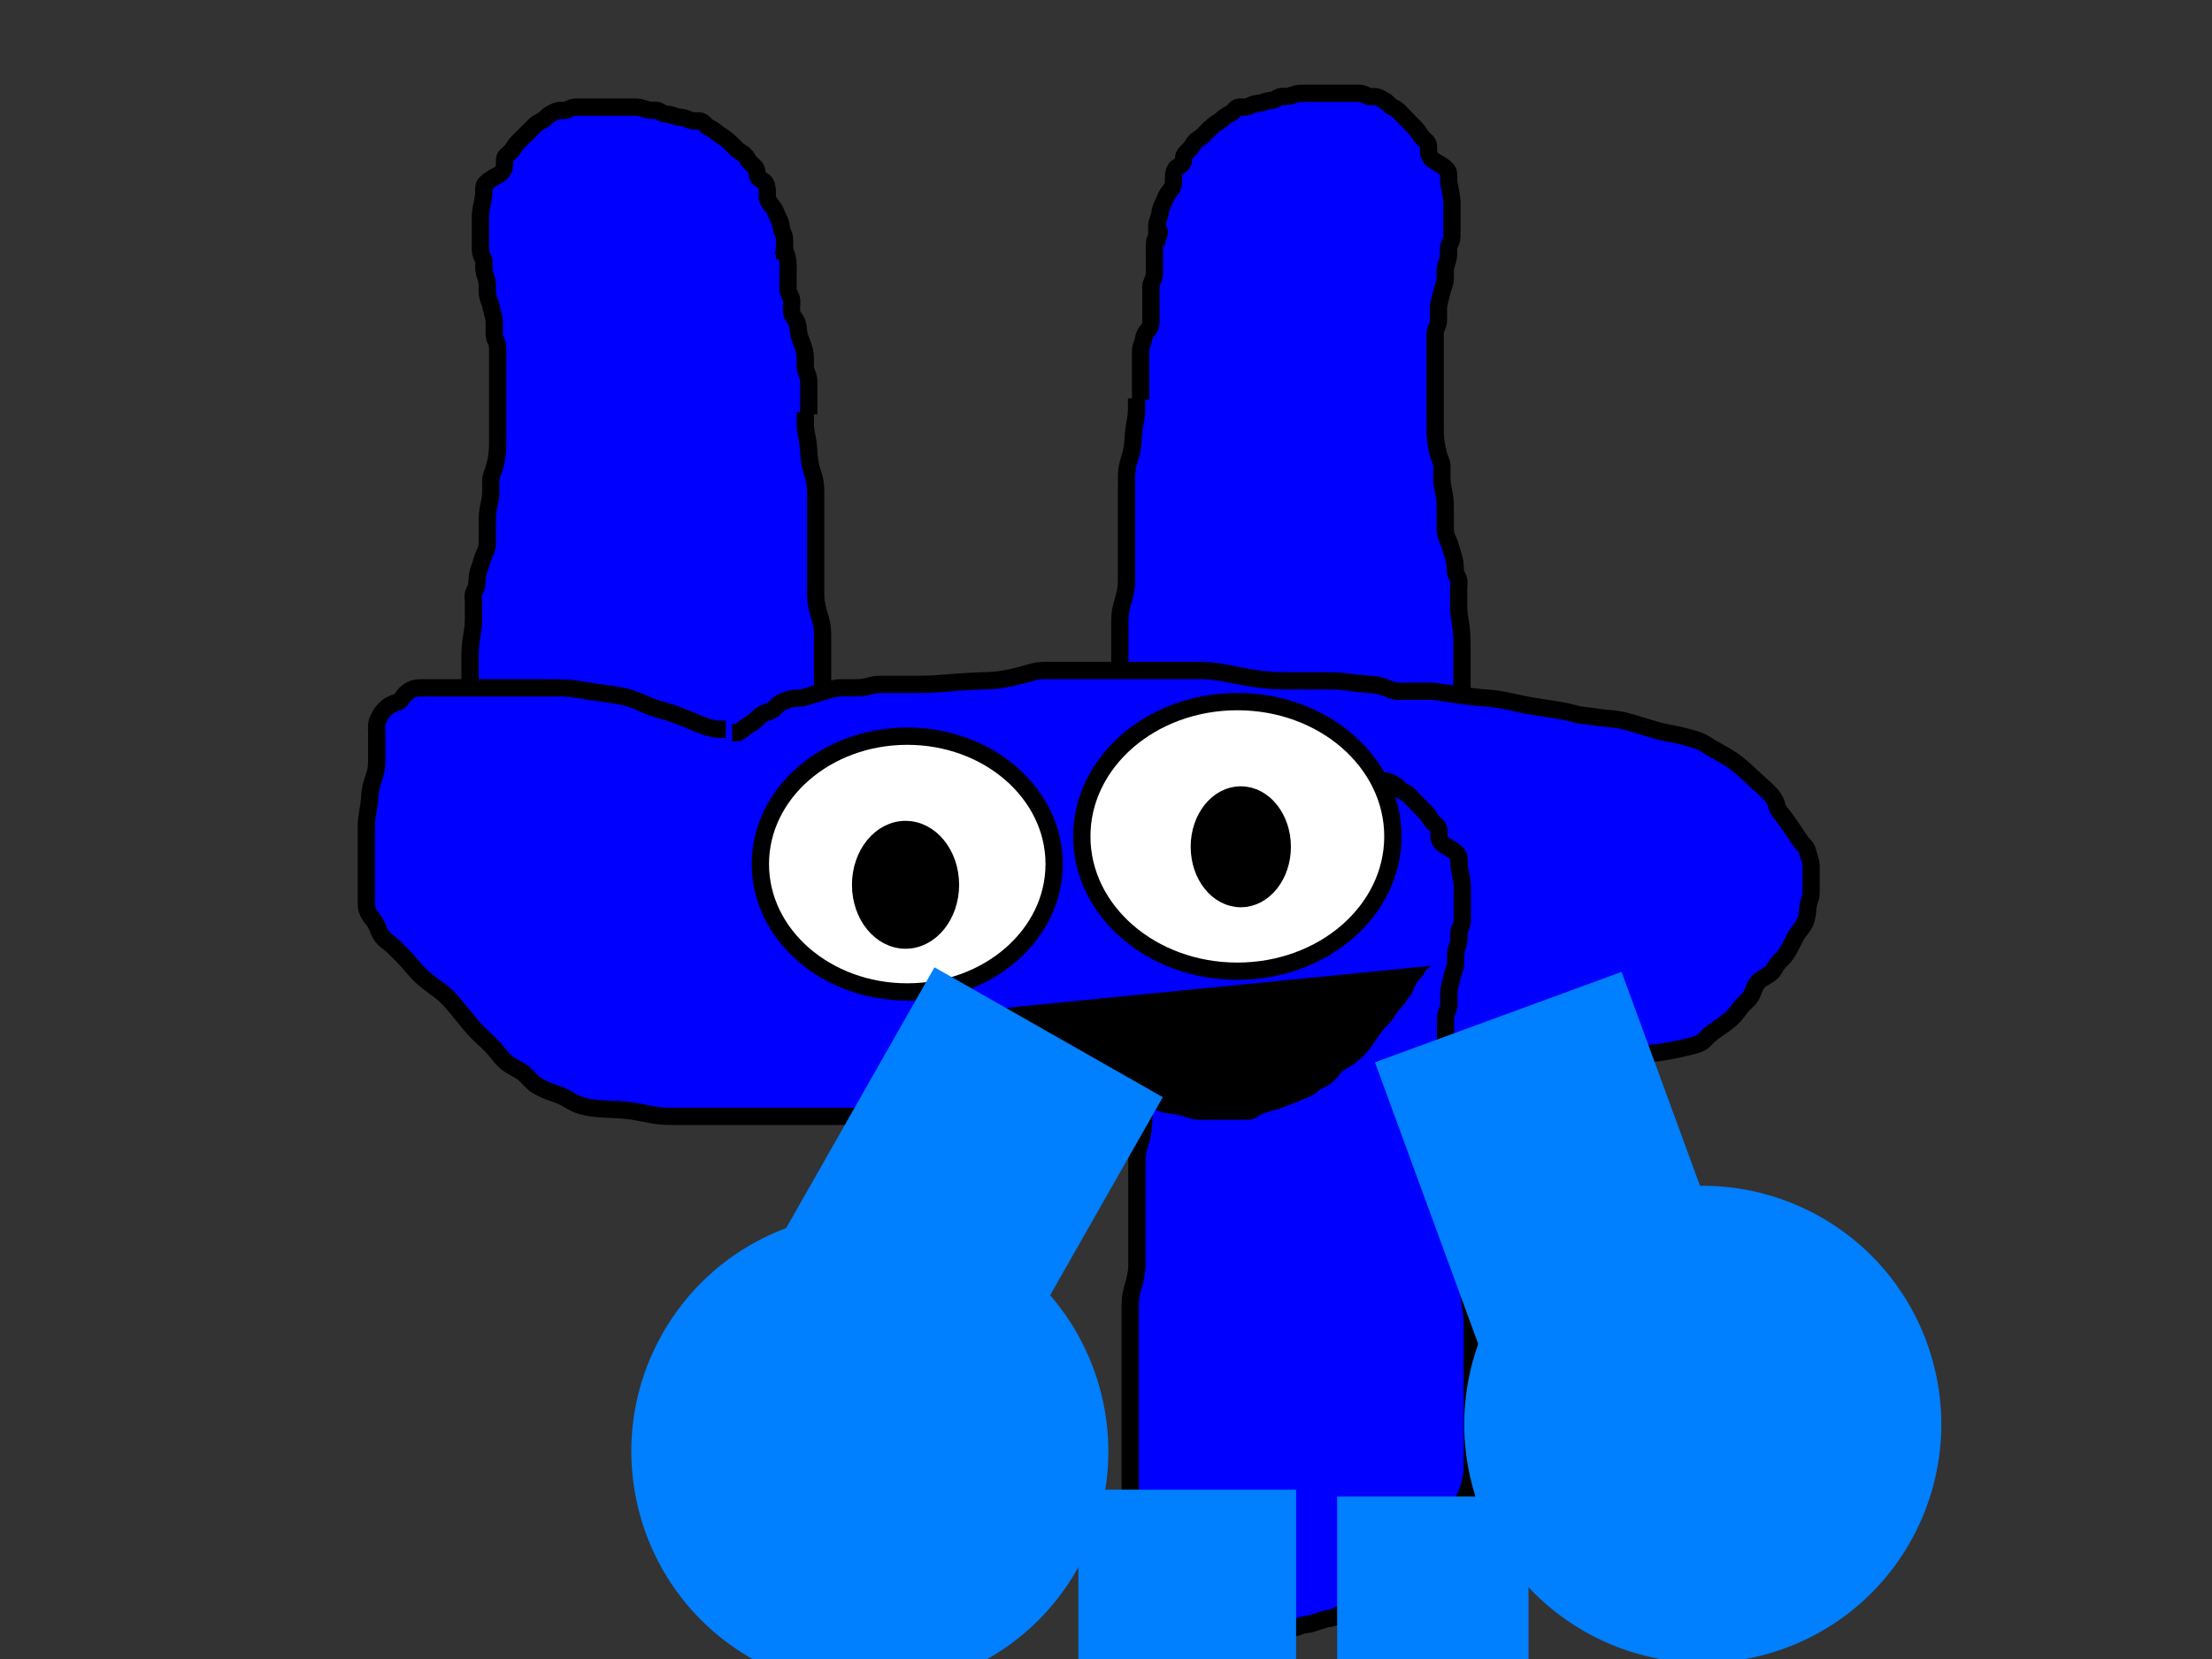
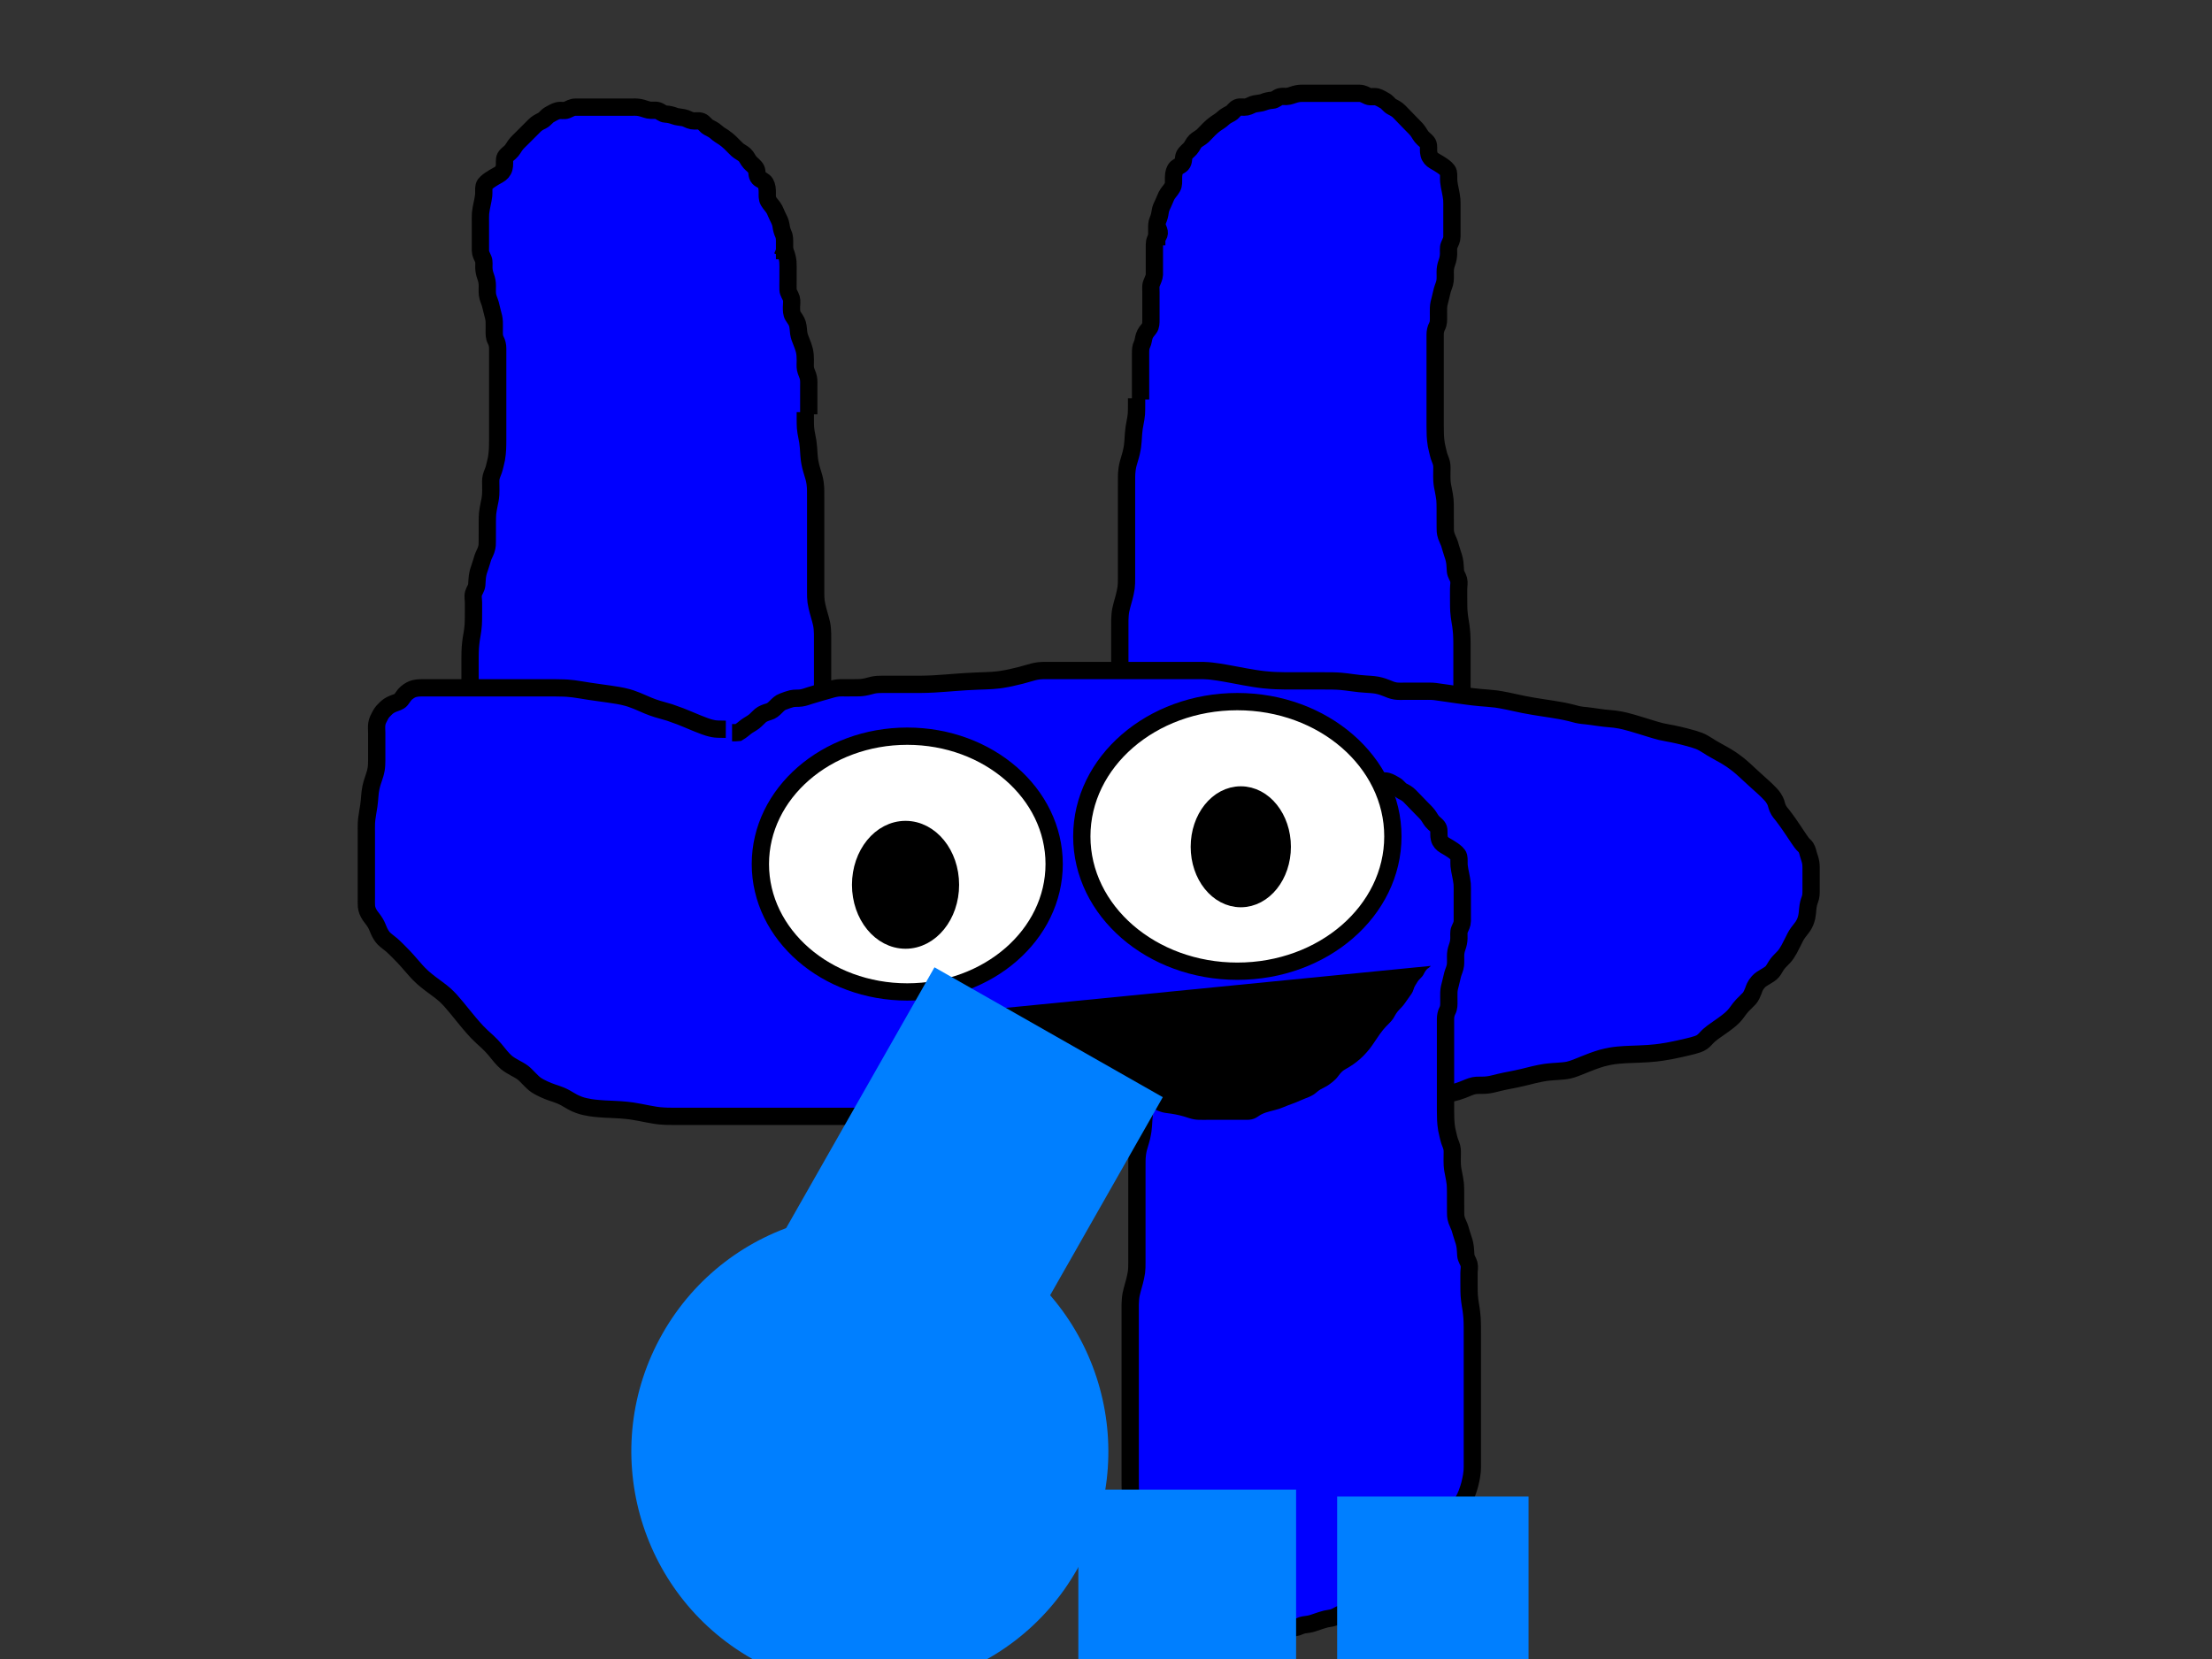
<svg xmlns="http://www.w3.org/2000/svg" width="640" height="480" preserveAspectRatio="xMidYMid meet">
  <rect width="100%" height="100%" fill="#333333" stroke="none" />
  <title>BFB Four</title>
  <g>
    <title>Layer 1</title>
    <path d="m227,75c0,-2.948 0,-3.739 0,-4.667c0,-0.792 0.053,-1.76 -0.353,-2.642c-0.315,-0.686 -0.543,-1.462 -0.673,-2.44c-0.122,-0.92 -0.537,-1.728 -0.975,-2.584c-0.338,-0.661 -0.609,-1.465 -0.885,-1.984c-0.546,-1.025 -1.228,-1.551 -1.781,-2.516c-0.423,-0.738 -0.331,-1.651 -0.333,-2.514c-0.002,-0.9 -0.076,-1.865 -0.521,-2.632c-0.487,-0.839 -1.407,-0.951 -1.958,-1.542c-0.685,-0.734 -0.362,-1.843 -0.742,-2.579c-0.39,-0.756 -1.281,-1.365 -1.758,-1.9c-0.719,-0.806 -0.911,-1.581 -1.59,-2.2c-0.543,-0.495 -1.563,-0.98 -2.126,-1.5c-0.63,-0.583 -1.18,-1.196 -1.962,-1.953c-0.547,-0.529 -1.331,-1.198 -1.938,-1.59c-0.734,-0.474 -1.534,-0.941 -2.203,-1.557c-0.718,-0.662 -1.468,-0.964 -2.301,-1.422c-0.675,-0.371 -1.204,-1.347 -2,-1.657c-0.846,-0.33 -1.715,0.002 -2.657,-0.179c-0.926,-0.177 -1.56,-0.708 -2.486,-0.886c-0.943,-0.181 -1.927,-0.216 -2.583,-0.483c-0.694,-0.282 -1.675,-0.531 -2.657,-0.576c-0.809,-0.037 -1.444,-0.774 -2.222,-0.994c-0.862,-0.244 -1.726,0.033 -2.629,-0.171c-0.93,-0.21 -1.648,-0.539 -2.524,-0.712c-0.93,-0.183 -1.779,-0.121 -2.796,-0.121c-0.695,0 -1.722,0 -2.669,0c-0.679,0 -1.657,0 -2.679,0c-0.672,0 -1.771,0 -2.542,0c-0.567,0 -1.758,0 -2.637,0c-0.807,0 -1.851,0 -2.821,0c-0.757,0 -1.653,-0.009 -2.516,0c-0.963,0.01 -1.703,0.501 -2.484,0.833c-0.752,0.32 -1.727,-0.017 -2.6,0.203c-0.863,0.217 -1.667,0.728 -2.5,1.186c-0.675,0.371 -1.235,1.278 -2,1.657c-0.847,0.419 -1.539,0.765 -2.221,1.443c-0.506,0.502 -1.026,1.026 -1.795,1.795c-0.637,0.637 -1.368,1.368 -1.884,1.884c-0.516,0.516 -1.287,1.211 -1.799,1.884c-0.557,0.733 -0.89,1.534 -1.684,2.231c-0.609,0.534 -1.427,1.077 -1.515,1.941c-0.1,0.991 0.072,1.641 -0.174,2.586c-0.231,0.889 -0.866,1.528 -1.589,1.926c-0.88,0.485 -1.704,0.954 -2.407,1.432c-0.635,0.431 -1.597,1.137 -1.761,1.836c-0.176,0.748 -0.043,1.776 -0.129,2.678c-0.079,0.823 -0.296,1.791 -0.443,2.486c-0.147,0.695 -0.405,1.954 -0.464,2.717c-0.062,0.793 -0.036,1.783 -0.036,2.767c0,0.863 0,1.759 0,2.716c0,0.9 0,1.8 0,2.557c0,0.895 -0.006,1.759 0,2.722c0.005,0.921 0.442,1.633 0.833,2.521c0.29,0.658 0.142,1.636 0.168,2.485c0.029,0.92 0.213,1.717 0.499,2.494c0.369,1.003 0.498,1.773 0.5,2.678c0.002,0.747 -0.055,1.747 0.036,2.543c0.115,1.01 0.54,1.754 0.843,2.779c0.198,0.67 0.405,1.789 0.621,2.521c0.216,0.732 0.471,1.684 0.5,2.6c0.028,0.9 0,1.7 0,2.6c0,0.9 -0.046,1.833 0.425,2.7c0.399,0.732 0.575,1.6 0.575,2.4c0,0.9 0,1.8 0,2.721c0,0.963 0,1.654 0,2.731c0,0.717 0,1.767 0,2.311c0,0.925 0,1.959 0,2.681c0,1.059 0,1.702 0,2.889c0,1.034 0,1.867 0,2.7c0,0.828 0,1.71 0,2.46c0,0.93 0,2.04 0,2.879c0,0.911 0,1.391 0,2.394c0,0.522 0.002,2.155 -0.001,2.715c-0.006,1.123 -0.008,1.677 -0.056,2.752c-0.023,0.513 -0.142,1.906 -0.296,2.686c-0.194,0.982 -0.468,1.95 -0.622,2.619c-0.228,0.987 -0.637,1.625 -0.904,2.64c-0.211,0.802 -0.122,1.721 -0.122,2.622c0,0.921 0.032,1.723 -0.021,2.462c-0.091,1.276 -0.263,1.907 -0.405,2.599c-0.149,0.724 -0.423,2.17 -0.489,2.855c-0.064,0.657 -0.083,1.637 -0.085,2.651c-0.002,0.719 0,1.469 0,2.244c0,0.791 0.015,1.989 -0.011,3.157c-0.016,0.724 0.06,1.415 -0.346,2.574c-0.263,0.751 -0.752,1.619 -0.943,2.221c-0.315,0.993 -0.484,1.676 -0.899,2.871c-0.184,0.529 -0.504,1.32 -0.68,2.63c-0.105,0.781 -0.101,1.596 -0.174,2.364c-0.089,0.942 -0.723,1.671 -0.943,2.477c-0.245,0.899 -0.005,1.779 -0.005,2.643c0,0.895 0,1.858 0,2.581c-0,1.057 0.004,1.796 -0.021,2.634c-0.027,0.899 -0.031,1.361 -0.201,2.716c-0.11,0.876 -0.286,1.741 -0.426,2.631c-0.072,0.459 -0.237,1.932 -0.267,2.457c-0.062,1.073 -0.069,1.612 -0.081,2.671c-0.006,0.509 -0.005,1.898 -0.005,3.054c0,0.676 0,1.304 0,2.505c0,0.861 0,1.632 0,2.752c0,0.984 0,1.674 0,2.544c0,0.68 0,1.85 0,2.726c0,0.944 0,1.438 0,2.469c0,1.079 0,2.199 0,2.774c0,0.585 0,1.785 0,2.4c0,0.625 0,1.905 0,3.22c0,0.662 0,1.323 0,1.977c0,1.275 0,1.887 0,3.042c0,1.043 0,1.981 0,2.832c0,0.779 0,1.846 0,2.502c0,0.883 0,2.023 0,2.857c0,0.909 -0.001,1.809 0,2.709c0.001,0.805 0.04,1.532 0.222,2.586c0.128,0.741 0.309,1.58 0.54,2.475c0.119,0.461 0.541,1.825 0.891,2.669c0.33,0.795 0.661,1.514 1.181,2.371c0.499,0.823 0.986,1.368 1.467,2.153c0.419,0.684 1.1,1.537 1.415,2.231c0.403,0.889 0.275,1.68 0.806,2.616c0.496,0.874 0.935,1.528 1.479,2.333c0.381,0.563 1.155,1.345 1.662,1.819c0.572,0.536 1.496,1.198 2.286,1.595c0.525,0.264 1.385,0.525 2.238,1.405c0.454,0.469 1.036,1.447 1.514,2.1c0.523,0.714 0.83,1.435 1.216,2.361c0.34,0.815 1.21,1.078 1.784,1.591c0.735,0.658 1.322,1.496 2,1.938c0.734,0.478 1.546,0.836 2.467,1.191c0.631,0.243 1.703,0.465 2.197,1.017c0.69,0.771 1.273,1.102 2.289,1.154c0.696,0.035 1.704,0.457 2.514,0.996c0.666,0.443 1.314,0.789 2,1.333c0.805,0.639 1.297,1.164 1.824,1.604c1.01,0.844 1.727,1.064 2.531,1.583c0.83,0.536 1.455,1.023 2.312,1.312c0.843,0.284 1.607,0.791 2.371,1.083c0.811,0.309 1.851,0.363 2.483,0.52c0.675,0.168 1.982,0.559 2.544,0.763c0.987,0.357 1.934,0.653 2.717,0.749c0.788,0.096 1.734,0.186 2.51,0.553c0.86,0.406 1.743,0.5 2.708,0.5c0.833,0 1.667,0 2.529,0c0.905,0 1.805,0 2.704,0c0.9,0 1.801,0 2.767,0c0.68,0 1.52,-0.021 2.523,0.003c0.895,0.021 1.593,0.079 2.811,0.331c0.467,0.097 1.458,0.371 1.976,0.517c1.049,0.297 1.556,0.485 3.024,0.816c0.84,0.189 1.609,0.246 2.644,0.439c1.03,0.192 1.742,0.451 2.46,0.745c0.703,0.288 1.876,0.886 2.524,1.035c0.953,0.219 1.872,0.114 2.672,0.114c0.9,0 1.8,0 2.7,0c0.911,0 1.821,0 2.675,0c0.94,0 1.825,0 2.625,0c0.9,0 1.8,0.011 2.7,0c0.89,-0.011 1.42,-0.719 1.553,-1.409c0.192,-0.998 0.642,-1.72 0.862,-2.706c0.194,-0.868 0.083,-1.685 0.085,-2.521c0.002,-1.021 -0.004,-1.785 0.284,-2.764c0.24,-0.817 0.597,-1.594 0.68,-2.4c0.082,-0.797 -0.042,-1.82 0.15,-2.657c0.228,-0.993 0.748,-1.762 1.035,-2.318c0.54,-1.047 0.785,-1.768 0.842,-2.678c0.061,-0.967 0.009,-1.762 0.009,-2.538c0,-1.043 -0.005,-1.872 0,-2.774c0.005,-0.944 0.017,-1.669 0.085,-2.439c0.107,-1.199 0.262,-1.998 0.436,-2.796c0.174,-0.802 0.48,-2 0.678,-2.796c0.192,-0.772 0.377,-1.493 0.516,-2.148c0.254,-1.198 0.328,-1.973 0.507,-3.042c0.124,-0.744 0.282,-1.597 0.353,-2.057c0.149,-0.962 0.309,-2.457 0.34,-2.955c0.06,-0.981 0.077,-1.931 0.081,-2.388c0.011,-1.281 0.005,-2.396 0.005,-3.052c0,-0.874 0,-1.877 0,-2.752c0,-1.011 0,-1.852 0,-2.581c0,-0.872 0,-1.88 0,-2.579c0,-0.683 0,-1.884 0,-2.671c0,-0.833 0,-1.843 0,-2.637c0,-0.842 0,-1.684 0,-2.842c0,-0.933 0,-1.704 0,-2.667c0,-0.804 0,-1.752 0,-2.491c0,-1.307 0,-1.796 0,-2.829c0,-0.534 0,-1.613 0,-2.147c0,-1.524 0,-2.457 0,-2.905c0,-0.876 0,-1.744 0,-3.083c0,-0.936 0,-1.414 0,-2.389c0,-0.494 0,-1.989 0,-2.984c0,-0.487 0,-1.422 0,-2.277c0,-1.062 0,-2.027 0,-2.865c0,-0.85 0,-1.588 0,-2.426c0,-0.898 0.003,-2.271 -0.001,-3.151c-0.002,-0.425 0.022,-1.248 -0.084,-2.4c-0.098,-1.07 -0.258,-1.738 -0.525,-2.712c-0.181,-0.661 -0.495,-1.694 -0.685,-2.423c-0.19,-0.729 -0.452,-1.777 -0.583,-2.71c-0.115,-0.82 -0.119,-1.719 -0.122,-2.875c-0.001,-0.474 0,-1.534 0,-2.104c0,-1.172 0,-1.756 0,-2.328c0,-1.55 0,-2.433 0,-3.276c0,-0.883 0,-1.365 0,-3.087c0,-0.677 0,-1.392 0,-2.134c0,-0.758 0,-1.521 0,-2.279c0,-0.74 0,-2.126 0,-3.335c0,-0.547 0,-1.561 0,-2.516c0,-0.472 0,-1.951 0,-2.476c0,-1.083 0,-1.632 0,-2.727c0,-0.537 0.008,-2.063 -0.009,-2.995c-0.008,-0.449 -0.025,-1.33 -0.162,-2.193c-0.213,-1.35 -0.395,-1.805 -0.68,-2.764c-0.297,-1.001 -0.46,-1.511 -0.581,-2.04c-0.374,-1.624 -0.412,-2.193 -0.507,-3.317c-0.047,-0.554 -0.101,-1.63 -0.144,-2.141c-0.116,-1.392 -0.267,-2.188 -0.417,-2.913c-0.212,-1.024 -0.393,-2.062 -0.443,-2.794c-0.051,-0.746 -0.053,-1.495 -0.057,-2.926l0,-0.66l0,-0.915" id="svg_3" stroke-width="5" stroke="#000000" fill="#0000ff" />
    <path id="svg_4" d="m334.683,71c0,-2.948 0,-3.739 0,-4.667c0,-0.792 -0.052,-1.76 0.342,-2.642c0.306,-0.686 0.527,-1.462 0.653,-2.44c0.118,-0.92 0.521,-1.728 0.946,-2.584c0.328,-0.661 0.591,-1.465 0.859,-1.984c0.53,-1.025 1.192,-1.551 1.729,-2.516c0.411,-0.738 0.321,-1.651 0.323,-2.514c0.002,-0.9 0.074,-1.865 0.505,-2.632c0.472,-0.839 1.365,-0.951 1.901,-1.542c0.665,-0.734 0.352,-1.843 0.721,-2.579c0.379,-0.756 1.243,-1.365 1.706,-1.9c0.698,-0.806 0.884,-1.581 1.543,-2.2c0.527,-0.495 1.517,-0.98 2.063,-1.5c0.611,-0.583 1.145,-1.196 1.904,-1.953c0.53,-0.529 1.292,-1.198 1.881,-1.59c0.712,-0.474 1.489,-0.941 2.138,-1.557c0.697,-0.662 1.425,-0.964 2.233,-1.422c0.655,-0.371 1.169,-1.347 1.941,-1.657c0.821,-0.33 1.665,0.002 2.579,-0.179c0.899,-0.177 1.514,-0.708 2.412,-0.886c0.915,-0.181 1.87,-0.216 2.506,-0.483c0.674,-0.282 1.626,-0.531 2.579,-0.576c0.785,-0.037 1.402,-0.774 2.156,-0.994c0.836,-0.244 1.675,0.033 2.551,-0.171c0.902,-0.21 1.599,-0.539 2.449,-0.712c0.903,-0.183 1.727,-0.121 2.713,-0.121c0.674,0 1.671,0 2.59,0c0.659,0 1.608,0 2.6,0c0.652,0 1.718,0 2.467,0c0.551,0 1.706,0 2.559,0c0.783,0 1.796,0 2.738,0c0.735,0 1.604,-0.009 2.442,0c0.935,0.01 1.653,0.501 2.411,0.833c0.729,0.32 1.676,-0.017 2.523,0.203c0.837,0.217 1.618,0.728 2.426,1.186c0.655,0.371 1.198,1.278 1.941,1.657c0.822,0.419 1.493,0.765 2.156,1.443c0.491,0.502 0.996,1.026 1.742,1.795c0.618,0.637 1.328,1.368 1.828,1.884c0.501,0.516 1.249,1.211 1.746,1.884c0.54,0.733 0.864,1.534 1.634,2.231c0.591,0.534 1.385,1.077 1.47,1.941c0.097,0.991 -0.069,1.641 0.169,2.586c0.225,0.889 0.841,1.528 1.542,1.926c0.854,0.485 1.653,0.954 2.336,1.432c0.616,0.431 1.55,1.137 1.709,1.836c0.171,0.748 0.041,1.776 0.125,2.678c0.076,0.823 0.287,1.791 0.43,2.486c0.143,0.695 0.393,1.954 0.45,2.717c0.06,0.793 0.035,1.783 0.035,2.767c0,0.863 0,1.759 0,2.716c0,0.9 0,1.8 0,2.557c0,0.895 0.005,1.759 0,2.722c-0.005,0.921 -0.429,1.633 -0.809,2.521c-0.281,0.658 -0.137,1.636 -0.163,2.485c-0.028,0.92 -0.206,1.717 -0.484,2.494c-0.358,1.003 -0.483,1.773 -0.485,2.678c-0.002,0.747 0.053,1.747 -0.035,2.543c-0.112,1.01 -0.524,1.754 -0.818,2.779c-0.192,0.67 -0.393,1.789 -0.603,2.521c-0.21,0.732 -0.458,1.684 -0.485,2.6c-0.027,0.9 0,1.7 0,2.6c0,0.9 0.045,1.833 -0.413,2.7c-0.387,0.732 -0.558,1.6 -0.558,2.4c0,0.9 0,1.8 0,2.721c0,0.963 0,1.654 0,2.731c0,0.717 0,1.767 0,2.311c0,0.925 0,1.959 0,2.681c0,1.059 0,1.702 0,2.889c0,1.034 0,1.867 0,2.7c0,0.828 0,1.71 0,2.46c0,0.93 0,2.04 0,2.879c0,0.911 0,1.391 0,2.394c0,0.522 -0.002,2.155 0.001,2.715c0.006,1.123 0.008,1.677 0.054,2.752c0.022,0.513 0.137,1.906 0.287,2.686c0.188,0.982 0.454,1.95 0.604,2.619c0.221,0.987 0.618,1.625 0.877,2.64c0.205,0.802 0.118,1.721 0.118,2.622c0,0.921 -0.031,1.723 0.02,2.462c0.088,1.276 0.255,1.907 0.393,2.599c0.144,0.724 0.411,2.17 0.475,2.855c0.062,0.657 0.081,1.637 0.083,2.651c0.002,0.719 0,1.469 0,2.244c0,0.791 -0.015,1.989 0.01,3.157c0.015,0.724 -0.058,1.415 0.336,2.574c0.256,0.751 0.73,1.619 0.915,2.221c0.306,0.993 0.47,1.676 0.872,2.871c0.178,0.529 0.489,1.32 0.66,2.63c0.102,0.781 0.098,1.596 0.169,2.364c0.087,0.942 0.702,1.671 0.915,2.477c0.238,0.899 0.004,1.779 0.004,2.643c0,0.895 -0,1.858 0,2.581c0,1.057 -0.004,1.796 0.02,2.634c0.026,0.899 0.03,1.361 0.195,2.716c0.106,0.876 0.277,1.741 0.413,2.631c0.07,0.459 0.23,1.932 0.259,2.457c0.06,1.073 0.067,1.612 0.078,2.671c0.005,0.509 0.004,1.898 0.004,3.054c0,0.676 0,1.304 0,2.505c0,0.861 0,1.632 0,2.752c0,0.984 0,1.674 0,2.544c0,0.68 0,1.85 0,2.726c0,0.944 0,1.438 0,2.469c0,1.079 0,2.199 0,2.774c0,0.585 0,1.785 0,2.4c0,0.625 0,1.905 0,3.22c0,0.662 0,1.323 0,1.977c0,1.275 0,1.887 0,3.042c0,1.043 0,1.981 0,2.832c0,0.779 0,1.846 0,2.502c0,0.883 0,2.023 0,2.857c0,0.909 0.001,1.809 0,2.709c-0.001,0.805 -0.039,1.532 -0.215,2.586c-0.124,0.741 -0.299,1.58 -0.524,2.475c-0.116,0.461 -0.525,1.825 -0.865,2.669c-0.32,0.795 -0.642,1.514 -1.146,2.371c-0.484,0.823 -0.957,1.368 -1.423,2.153c-0.406,0.684 -1.067,1.537 -1.373,2.231c-0.392,0.889 -0.267,1.68 -0.782,2.616c-0.481,0.874 -0.907,1.528 -1.436,2.333c-0.369,0.563 -1.121,1.345 -1.613,1.819c-0.556,0.536 -1.452,1.198 -2.219,1.595c-0.51,0.264 -1.344,0.525 -2.172,1.405c-0.441,0.469 -1.005,1.447 -1.47,2.1c-0.508,0.714 -0.806,1.435 -1.18,2.361c-0.33,0.815 -1.174,1.078 -1.731,1.591c-0.714,0.658 -1.283,1.496 -1.941,1.938c-0.712,0.478 -1.5,0.836 -2.394,1.191c-0.612,0.243 -1.653,0.465 -2.133,1.017c-0.67,0.771 -1.235,1.102 -2.221,1.154c-0.675,0.035 -1.654,0.457 -2.44,0.996c-0.646,0.443 -1.275,0.789 -1.941,1.333c-0.781,0.639 -1.258,1.164 -1.77,1.604c-0.98,0.844 -1.676,1.064 -2.456,1.583c-0.805,0.536 -1.412,1.023 -2.244,1.312c-0.818,0.284 -1.559,0.791 -2.301,1.083c-0.788,0.309 -1.796,0.363 -2.409,0.52c-0.655,0.168 -1.923,0.559 -2.469,0.763c-0.958,0.357 -1.877,0.653 -2.637,0.749c-0.765,0.096 -1.682,0.186 -2.436,0.553c-0.835,0.406 -1.692,0.5 -2.629,0.5c-0.809,0 -1.617,0 -2.454,0c-0.878,0 -1.751,0 -2.625,0c-0.873,0 -1.748,0 -2.685,0c-0.66,0 -1.475,-0.021 -2.448,0.003c-0.868,0.021 -1.546,0.079 -2.728,0.331c-0.453,0.097 -1.415,0.371 -1.918,0.517c-1.018,0.297 -1.51,0.485 -2.935,0.816c-0.816,0.189 -1.561,0.246 -2.566,0.439c-1,0.192 -1.691,0.451 -2.388,0.745c-0.682,0.288 -1.821,0.886 -2.45,1.035c-0.925,0.219 -1.816,0.114 -2.593,0.114c-0.873,0 -1.747,0 -2.62,0c-0.884,0 -1.768,0 -2.596,0c-0.912,0 -1.771,0 -2.548,0c-0.874,0 -1.747,0.011 -2.62,0c-0.863,-0.011 -1.378,-0.719 -1.507,-1.409c-0.186,-0.998 -0.623,-1.72 -0.837,-2.706c-0.188,-0.868 -0.081,-1.685 -0.083,-2.521c-0.002,-1.021 0.004,-1.785 -0.276,-2.764c-0.233,-0.817 -0.579,-1.594 -0.66,-2.4c-0.08,-0.797 0.041,-1.82 -0.146,-2.657c-0.221,-0.993 -0.726,-1.762 -1.005,-2.318c-0.524,-1.047 -0.762,-1.768 -0.817,-2.678c-0.059,-0.967 -0.009,-1.762 -0.009,-2.538c0,-1.043 0.005,-1.872 -0,-2.774c-0.005,-0.944 -0.016,-1.669 -0.083,-2.439c-0.103,-1.199 -0.255,-1.998 -0.423,-2.796c-0.169,-0.802 -0.466,-2 -0.658,-2.796c-0.186,-0.772 -0.366,-1.493 -0.501,-2.148c-0.247,-1.198 -0.318,-1.973 -0.492,-3.042c-0.121,-0.744 -0.274,-1.597 -0.343,-2.057c-0.144,-0.962 -0.3,-2.457 -0.33,-2.955c-0.059,-0.981 -0.075,-1.931 -0.078,-2.388c-0.011,-1.281 -0.004,-2.396 -0.004,-3.052c0,-0.874 0,-1.877 0,-2.752c0,-1.011 0,-1.852 0,-2.581c0,-0.872 0,-1.88 0,-2.579c0,-0.683 0,-1.884 0,-2.671c0,-0.833 0,-1.843 0,-2.637c0,-0.842 0,-1.684 0,-2.842c0,-0.933 0,-1.704 0,-2.667c0,-0.804 0,-1.752 0,-2.491c0,-1.307 0,-1.796 0,-2.829c0,-0.534 0,-1.613 0,-2.147c0,-1.524 0,-2.457 0,-2.905c0,-0.876 0,-1.744 0,-3.083c0,-0.936 0,-1.414 0,-2.389c0,-0.494 0,-1.989 0,-2.984c0,-0.487 0,-1.422 0,-2.277c0,-1.062 0,-2.027 0,-2.865c0,-0.85 0,-1.588 0,-2.426c0,-0.898 -0.003,-2.271 0.001,-3.151c0.002,-0.425 -0.021,-1.248 0.082,-2.4c0.095,-1.07 0.251,-1.738 0.51,-2.712c0.176,-0.661 0.481,-1.694 0.665,-2.423c0.184,-0.729 0.439,-1.777 0.566,-2.71c0.111,-0.82 0.116,-1.719 0.118,-2.875c0.001,-0.474 0,-1.534 0,-2.104c0,-1.172 0,-1.756 0,-2.328c0,-1.55 0,-2.433 0,-3.276c0,-0.883 0,-1.365 0,-3.087c0,-0.677 0,-1.392 0,-2.134c0,-0.758 0,-1.521 0,-2.279c0,-0.74 0,-2.126 0,-3.335c0,-0.547 0,-1.561 0,-2.516c0,-0.472 0,-1.951 0,-2.476c0,-1.083 0,-1.632 0,-2.727c0,-0.537 -0.008,-2.063 0.009,-2.995c0.008,-0.449 0.024,-1.33 0.157,-2.193c0.207,-1.35 0.384,-1.805 0.66,-2.764c0.288,-1.001 0.446,-1.511 0.564,-2.04c0.363,-1.624 0.399,-2.193 0.492,-3.317c0.046,-0.554 0.098,-1.63 0.14,-2.141c0.113,-1.392 0.259,-2.188 0.405,-2.913c0.206,-1.024 0.381,-2.062 0.43,-2.794c0.049,-0.746 0.051,-1.495 0.055,-2.926l0,-0.66l0,-0.915" stroke-width="5" stroke="#000000" fill="#0000ff" />
    <path d="m210,211c-2.023,-0.009 -2.898,-0.043 -3.573,-0.171c-1.18,-0.223 -2.052,-0.543 -2.52,-0.712c-1.004,-0.363 -1.531,-0.581 -2.08,-0.805c-1.773,-0.725 -2.394,-0.996 -3.032,-1.26c-0.645,-0.267 -1.294,-0.534 -1.944,-0.79c-0.644,-0.254 -2.516,-0.933 -3.108,-1.119c-0.572,-0.179 -1.682,-0.49 -2.222,-0.643c-1.07,-0.302 -1.612,-0.443 -2.688,-0.833c-1.127,-0.409 -1.687,-0.671 -2.259,-0.917c-1.15,-0.496 -1.718,-0.754 -2.291,-0.981c-1.652,-0.655 -2.2,-0.807 -2.74,-0.954c-1.08,-0.293 -1.638,-0.408 -2.798,-0.612c-1.243,-0.218 -1.909,-0.304 -2.597,-0.403c-0.706,-0.101 -1.424,-0.2 -2.148,-0.3c-1.442,-0.2 -2.149,-0.294 -3.5,-0.5c-0.636,-0.097 -1.245,-0.2 -2.403,-0.389c-0.556,-0.091 -1.64,-0.262 -2.179,-0.325c-1.637,-0.191 -2.202,-0.205 -2.771,-0.228c-1.147,-0.047 -1.722,-0.05 -2.863,-0.056c-1.117,-0.005 -2.195,-0.001 -2.713,-0.001c-0.987,0 -1.895,0 -3.071,0c-0.643,0 -1.417,0 -2.478,0c-0.82,0 -1.693,0 -2.565,0c-1.019,0 -1.623,0 -2.624,0c-1.086,0 -1.833,0 -2.581,0c-1.086,0 -2.096,0 -2.732,0c-0.919,0 -1.821,0 -2.721,0c-0.9,0 -1.8,0 -2.7,0c-0.9,0 -1.5,0 -2.697,0c-0.861,0 -1.632,0 -2.763,0c-0.693,0 -1.695,0 -2.337,0c-1.059,0 -2.136,0 -2.817,0c-0.965,0 -1.581,-0.007 -2.785,0c-0.89,0.005 -1.759,-0.025 -2.779,0.221c-0.701,0.17 -1.362,0.482 -2.319,1.262c-0.591,0.482 -0.908,1.117 -1.582,1.974c-0.483,0.614 -1.498,0.843 -2.195,1.116c-0.93,0.364 -1.617,0.811 -2.182,1.377c-0.63,0.63 -1.154,1.084 -1.643,2.048c-0.398,0.785 -0.821,1.491 -0.964,2.385c-0.15,0.937 -0.036,1.876 -0.036,2.667c0,1.027 0,1.744 0,2.515c0,0.933 0,1.686 0,2.52c0,0.873 0.007,1.747 -0,2.971c-0.004,0.737 -0.039,1.799 -0.17,2.511c-0.218,1.186 -0.395,1.602 -0.68,2.493c-0.296,0.925 -0.499,1.377 -0.816,2.772c-0.199,0.875 -0.276,1.741 -0.348,2.592c-0.072,0.858 -0.141,1.743 -0.269,2.656c-0.13,0.924 -0.222,1.376 -0.363,2.252c-0.242,1.501 -0.315,2.099 -0.342,2.871c-0.042,1.217 -0.011,2.053 -0.011,2.679c0,0.689 0,1.86 0,2.718c0,0.878 0,1.737 0,2.899c0,0.928 0,1.668 0,2.7c0,0.779 0,1.779 0,2.496c0,0.905 0,1.825 0,2.793c0,0.795 0,1.845 0,2.479c0,1.012 0,1.671 0,2.769c0,0.904 -0.044,1.81 0.032,2.536c0.088,0.844 0.431,1.752 1.031,2.633c0.432,0.635 0.994,1.217 1.604,2.262c0.405,0.694 0.67,1.453 0.984,2.172c0.305,0.698 0.862,1.647 1.359,2.147c0.733,0.738 1.328,1.087 2.306,1.916c0.469,0.398 1.138,1.054 1.851,1.765c0.521,0.52 1.085,1.086 1.68,1.716c0.646,0.684 1.321,1.45 2.041,2.287c0.379,0.44 0.759,0.901 1.595,1.816c0.431,0.471 0.87,0.953 1.851,1.848c0.499,0.456 1.565,1.308 2.107,1.72c0.537,0.408 1.075,0.798 1.598,1.185c1.467,1.088 1.912,1.425 2.709,2.131c0.395,0.35 1.17,1.131 1.569,1.569c0.427,0.468 1.353,1.56 1.87,2.189c0.554,0.674 1.129,1.389 1.727,2.124c0.608,0.749 1.219,1.499 1.835,2.232c0.6,0.715 1.747,2.022 2.289,2.587c0.502,0.524 0.986,0.993 1.446,1.423c0.433,0.404 0.86,0.767 1.629,1.483c0.731,0.68 1.411,1.398 2.043,2.137c0.309,0.361 0.872,1.086 1.68,2.052c0.476,0.569 1.169,1.314 1.676,1.724c0.796,0.644 1.452,1.016 2.469,1.588c0.655,0.369 1.557,0.804 2.324,1.396c0.61,0.471 1.181,1.109 1.872,1.8c0.659,0.659 1.195,1.236 1.88,1.709c0.686,0.474 1.648,0.953 2.377,1.291c0.766,0.354 1.565,0.666 2.368,0.943c0.798,0.275 1.613,0.513 2.4,0.852c1.222,0.526 1.602,0.803 2.432,1.281c0.873,0.503 1.311,0.813 2.868,1.416c0.556,0.215 1.154,0.377 1.776,0.514c1.301,0.288 1.991,0.369 2.695,0.453c0.718,0.086 2.196,0.203 2.951,0.245c0.764,0.042 1.536,0.072 2.314,0.106c0.785,0.035 1.575,0.071 2.369,0.125c0.797,0.054 2.397,0.215 3.195,0.333c0.798,0.117 1.588,0.26 2.369,0.408c0.77,0.146 1.523,0.305 2.26,0.444c2.068,0.39 2.707,0.47 3.324,0.535c0.603,0.064 1.81,0.133 2.432,0.149c0.645,0.017 1.324,0.02 2.816,0.021c0.828,0.001 1.707,0 2.625,0c0.948,0 1.917,0 2.895,0c0.978,0 1.947,0 3.813,0c0.883,0 1.743,0 2.597,0c0.865,0 1.758,0 2.695,0c1,0 2.079,0 4.541,0c1.412,0 2.936,0 4.554,0c1.694,0 3.446,0 5.238,0c1.814,0 3.632,0 7.208,0c1.726,0 3.407,0 5.048,0c1.606,0 3.182,0 4.732,0c1.531,0 3.047,0 6.053,0c1.5,0 2.997,0 4.491,0c1.488,0 2.967,0 4.437,0c1.458,0 2.901,0 5.739,0c1.39,0 2.759,0 4.105,0c1.324,0 2.624,0 3.898,0c1.249,0 2.471,0 4.829,0c1.135,0 2.237,0 3.306,0c1.033,0 2.027,0 2.982,0c0.913,0 1.781,0 3.379,0c0.726,0 1.405,0 2.043,0c0.6,0 1.165,0 1.701,0c0.51,0 0.997,0 1.923,0c0.445,0 0.879,0 1.3,0c0.409,0 0.804,0 1.184,0c0.364,0 0.711,0 1.349,0c0.291,0 0.565,0 0.828,0c0.255,0 0.505,0 0.756,0c0.255,0 0.517,0 1.083,0c0.31,0 0.643,0 0.999,0c0.382,0 0.793,0 1.233,0c0.472,0 0.979,0 2.101,0c0.62,0 1.279,0 1.976,0c0.734,0 1.504,0 2.308,0c0.839,0 1.711,0 3.549,0c0.964,-0 1.953,0 2.962,-0.004c1.024,-0.005 2.058,-0.013 3.098,-0.032c1.039,-0.018 2.074,-0.034 4.107,-0.131c0.99,-0.047 1.958,-0.114 2.901,-0.186c0.918,-0.07 1.807,-0.147 2.667,-0.222c0.828,-0.072 1.621,-0.151 3.099,-0.259c0.68,-0.05 1.321,-0.084 1.925,-0.109c0.566,-0.024 1.096,-0.038 1.591,-0.046c0.461,-0.008 0.889,-0.01 1.651,-0.011c0.336,-0 0.645,0 0.933,0c0.27,0 0.525,0 0.771,0c0.24,0 0.477,0 0.963,0c0.255,-0 0.523,0 0.804,-0.004c0.297,-0.005 0.613,-0.014 0.948,-0.032c0.357,-0.019 0.74,-0.041 1.581,-0.131c0.466,-0.05 0.961,-0.117 1.49,-0.186c0.561,-0.073 1.156,-0.15 1.786,-0.222c0.666,-0.076 1.368,-0.158 2.891,-0.259c0.819,-0.054 1.68,-0.085 2.58,-0.109c0.94,-0.025 1.92,-0.038 2.94,-0.046c1.06,-0.008 2.16,-0.01 4.48,-0.011c1.219,-0 2.471,0 3.749,0c1.297,0 2.606,0 3.919,0c1.312,0 2.615,0 5.165,0c1.235,0 2.441,0 3.62,0c1.151,0 2.276,0 3.376,0c1.076,0 2.129,0 4.171,0c0.99,-0 1.959,0 2.906,-0.009c0.924,-0.009 1.824,-0.026 2.698,-0.063c0.849,-0.036 1.675,-0.065 3.229,-0.261c0.738,-0.093 1.449,-0.229 2.142,-0.376c0.683,-0.145 1.358,-0.311 2.034,-0.475c0.682,-0.166 1.372,-0.352 2.824,-0.648c0.762,-0.155 1.55,-0.286 2.353,-0.405c0.811,-0.121 1.625,-0.224 2.435,-0.315c0.796,-0.089 1.574,-0.171 3.045,-0.28c0.681,-0.05 1.328,-0.084 1.947,-0.114c0.597,-0.029 1.178,-0.052 1.749,-0.078c0.567,-0.026 1.137,-0.048 2.304,-0.141c0.61,-0.049 1.236,-0.116 1.876,-0.191c0.652,-0.076 1.311,-0.162 1.975,-0.253c0.667,-0.092 1.332,-0.188 2.648,-0.389c0.645,-0.099 1.279,-0.199 1.9,-0.305c0.609,-0.104 1.205,-0.212 1.784,-0.331c0.565,-0.117 1.117,-0.228 2.149,-0.531c0.493,-0.144 0.961,-0.312 1.41,-0.482c0.431,-0.163 0.84,-0.331 1.23,-0.491c0.37,-0.151 0.714,-0.309 1.36,-0.528c0.288,-0.098 0.563,-0.169 0.824,-0.219c0.247,-0.048 0.489,-0.077 0.724,-0.093c0.233,-0.016 0.468,-0.02 0.952,-0.021c0.255,-0.001 1.07,0.008 1.644,-0.036c1.193,-0.092 2.103,-0.319 2.752,-0.485c0.71,-0.181 1.936,-0.484 2.895,-0.68c0.518,-0.106 1.062,-0.207 2.211,-0.435c0.603,-0.12 1.225,-0.233 3.153,-0.685c0.664,-0.156 1.331,-0.328 2.004,-0.493c0.674,-0.166 1.344,-0.349 2.691,-0.616c1.313,-0.26 1.961,-0.335 2.595,-0.4c1.22,-0.125 1.806,-0.148 2.371,-0.184c1.061,-0.067 2.461,-0.178 3.265,-0.352c0.781,-0.168 1.571,-0.447 1.991,-0.606c1.456,-0.551 2.002,-0.797 2.587,-1.033c0.609,-0.246 1.881,-0.748 2.537,-0.989c0.658,-0.242 1.97,-0.68 2.618,-0.862c0.639,-0.179 1.926,-0.469 2.583,-0.581c0.669,-0.114 1.361,-0.207 2.078,-0.275c1.525,-0.144 2.346,-0.169 3.2,-0.205c0.884,-0.037 1.793,-0.066 2.723,-0.104c0.944,-0.038 1.899,-0.078 2.858,-0.148c1.915,-0.141 2.859,-0.265 3.788,-0.4c0.914,-0.132 1.804,-0.287 2.667,-0.452c0.835,-0.159 1.635,-0.328 2.397,-0.496c1.396,-0.31 2.02,-0.46 2.597,-0.597c0.532,-0.127 1.02,-0.245 1.464,-0.365c0.775,-0.209 1.951,-0.545 2.604,-1.021c0.836,-0.61 1.24,-1.224 1.984,-1.911c0.534,-0.492 1.35,-1.078 1.861,-1.436c0.882,-0.618 1.885,-1.318 2.238,-1.575c0.726,-0.527 1.453,-1.06 2.112,-1.626c0.888,-0.762 1.507,-1.49 1.971,-2.142c0.572,-0.804 1.039,-1.415 1.571,-1.975c0.647,-0.681 1.346,-1.276 2.025,-2.04c0.427,-0.481 0.895,-1.562 1.113,-2.158c0.243,-0.661 0.419,-1.448 1.45,-2.594c0.53,-0.589 1.231,-0.989 1.878,-1.377c0.851,-0.511 1.703,-0.993 2.154,-1.55c0.583,-0.719 0.926,-1.547 1.525,-2.316c0.477,-0.612 1.049,-1.121 1.795,-1.919c0.526,-0.563 1.063,-1.375 1.537,-2.244c0.356,-0.654 0.695,-1.337 1.181,-2.304c0.409,-0.815 0.702,-1.512 1.368,-2.451c0.403,-0.568 1.14,-1.413 1.447,-1.906c0.527,-0.848 0.852,-1.533 1.109,-2.719c0.183,-0.845 0.175,-1.288 0.258,-2.135c0.141,-1.457 0.374,-2.184 0.633,-2.862c0.344,-0.901 0.35,-1.665 0.353,-2.661c0.002,-0.8 0,-1.8 0,-2.6c0,-1 0.001,-1.811 0,-2.685c-0.001,-0.999 0.027,-1.82 -0.085,-2.631c-0.14,-1.009 -0.542,-1.858 -0.748,-2.684c-0.191,-0.768 -0.427,-1.709 -1.053,-2.253c-0.645,-0.56 -1.18,-1.369 -1.632,-2.032c-0.255,-0.374 -1.123,-1.679 -1.449,-2.166c-0.337,-0.503 -1.031,-1.53 -1.381,-2.037c-0.344,-0.498 -1.313,-1.849 -1.877,-2.572c-0.476,-0.61 -0.99,-1.078 -1.44,-2.107c-0.337,-0.772 -0.379,-1.444 -0.724,-2.109c-0.668,-1.286 -1.151,-1.695 -1.601,-2.176c-0.482,-0.514 -1.014,-1.028 -1.57,-1.548c-0.565,-0.528 -1.709,-1.544 -2.771,-2.5c-0.482,-0.434 -0.928,-0.843 -1.733,-1.592c-0.371,-0.345 -1.058,-1.011 -2.1,-1.908c-0.709,-0.61 -1.082,-0.907 -1.854,-1.479c-0.775,-0.575 -1.166,-0.859 -2.379,-1.599c-0.786,-0.48 -1.189,-0.687 -1.964,-1.111c-0.75,-0.41 -1.818,-1.005 -2.474,-1.406c-0.919,-0.561 -1.452,-0.96 -2.484,-1.52c-0.765,-0.415 -1.409,-0.657 -2.677,-1.051c-0.525,-0.163 -1.102,-0.323 -2.352,-0.648c-0.647,-0.168 -1.295,-0.33 -1.932,-0.475c-1.713,-0.392 -2.189,-0.467 -3.018,-0.614c-0.781,-0.138 -1.644,-0.309 -2.143,-0.435c-1.226,-0.31 -1.969,-0.545 -2.797,-0.797c-0.894,-0.273 -1.832,-0.567 -2.799,-0.864c-0.977,-0.3 -1.943,-0.598 -2.889,-0.864c-1.731,-0.486 -2.496,-0.659 -3.189,-0.796c-0.63,-0.124 -1.213,-0.212 -1.755,-0.277c-0.511,-0.061 -1.487,-0.125 -2.967,-0.284c-0.524,-0.056 -1.587,-0.203 -2.116,-0.279c-1.022,-0.146 -1.5,-0.238 -3.102,-0.416c-0.606,-0.067 -1.388,-0.093 -2.629,-0.369c-0.584,-0.13 -1.227,-0.336 -1.968,-0.516c-1.303,-0.317 -2.318,-0.501 -2.861,-0.599c-0.564,-0.102 -1.752,-0.302 -2.371,-0.4c-1.277,-0.203 -1.933,-0.299 -3.272,-0.505c-0.685,-0.105 -1.38,-0.214 -2.085,-0.331c-0.715,-0.119 -1.442,-0.239 -2.92,-0.531c-0.755,-0.149 -1.515,-0.315 -2.277,-0.481c-0.76,-0.166 -1.514,-0.335 -2.259,-0.491c-1.441,-0.3 -2.796,-0.535 -3.434,-0.619c-0.617,-0.081 -1.84,-0.193 -2.467,-0.243c-0.652,-0.052 -1.34,-0.1 -2.075,-0.168c-1.656,-0.153 -2.592,-0.271 -3.588,-0.4c-1.037,-0.134 -2.094,-0.281 -3.15,-0.432c-1.037,-0.148 -2.033,-0.295 -2.97,-0.432c-1.613,-0.236 -2.255,-0.327 -2.789,-0.397c-0.438,-0.058 -0.79,-0.127 -1.47,-0.162c-0.874,-0.045 -1.839,-0.009 -2.565,-0.009c-0.99,0 -1.831,0 -2.56,0c-1.197,0 -1.88,0 -2.579,0c-1.317,0 -2.152,0.049 -2.901,-0.072c-1.1,-0.177 -1.72,-0.5 -2.432,-0.779c-0.773,-0.303 -1.593,-0.637 -2.939,-0.907c-0.462,-0.093 -1.425,-0.185 -1.92,-0.222c-1.02,-0.076 -1.547,-0.082 -3.18,-0.242c-0.562,-0.055 -1.694,-0.204 -2.258,-0.279c-1.111,-0.147 -1.649,-0.239 -3.179,-0.378c-0.479,-0.044 -1.434,-0.092 -2.437,-0.111c-0.539,-0.01 -1.115,-0.01 -2.405,-0.011c-0.729,-0 -1.509,0 -2.334,0c-0.861,0 -1.749,0 -2.658,0c-0.921,0 -1.845,0 -3.675,0c-0.891,-0 -1.765,0 -2.628,-0.009c-0.855,-0.009 -1.706,-0.027 -2.556,-0.063c-0.855,-0.036 -1.72,-0.074 -3.483,-0.261c-0.91,-0.097 -1.833,-0.231 -2.763,-0.377c-0.934,-0.146 -1.862,-0.309 -2.781,-0.475c-0.903,-0.164 -1.784,-0.335 -3.456,-0.648c-0.78,-0.146 -1.521,-0.282 -2.224,-0.405c-0.666,-0.117 -1.296,-0.222 -1.892,-0.315c-0.561,-0.087 -1.088,-0.17 -2.051,-0.28c-0.435,-0.05 -1.228,-0.125 -2.268,-0.156c-0.628,-0.019 -1.831,-0.011 -2.421,-0.011c-0.854,0 -2.127,0 -2.811,0c-1.167,0 -1.691,0 -2.604,0c-0.729,0 -2.062,0 -2.582,0c-1.143,0 -1.758,0 -2.397,0c-0.659,0 -2.022,0 -3.417,0c-0.7,0 -1.401,0 -2.104,0c-0.706,0 -1.416,0 -2.131,0c-1.449,0 -2.931,0 -3.685,0c-0.762,0 -1.527,0 -2.293,0c-0.764,0 -1.524,0 -2.276,0c-0.74,0 -2.176,0 -2.867,0c-1.337,0 -1.992,0 -2.643,0c-0.651,0 -1.968,0 -3.333,0c-0.709,0 -1.431,0 -2.158,0c-0.727,0 -1.446,0 -2.15,0c-1.335,0 -2.525,-0.005 -3.532,0.001c-0.847,0.005 -1.576,0.006 -2.22,0.084c-1.216,0.147 -2.128,0.434 -2.764,0.619c-1.01,0.294 -1.728,0.5 -2.49,0.695c-0.799,0.205 -1.638,0.408 -2.975,0.7c-0.466,0.102 -1.434,0.301 -2.461,0.464c-0.535,0.085 -1.087,0.18 -2.861,0.315c-0.632,0.048 -1.289,0.07 -1.971,0.096c-0.71,0.027 -1.451,0.049 -2.223,0.078c-0.806,0.03 -2.529,0.111 -3.447,0.169c-0.949,0.06 -1.917,0.13 -2.895,0.204c-0.978,0.074 -1.947,0.15 -2.895,0.222c-0.918,0.07 -2.625,0.189 -3.396,0.231c-0.717,0.039 -1.386,0.067 -2.013,0.086c-0.591,0.018 -1.152,0.028 -1.689,0.031c-1.527,0.011 -2.524,0.005 -3.018,0.005c-0.967,0 -1.895,0 -2.338,0c-1.599,0 -2.288,0 -3.204,0c-1.045,0 -1.73,-0.002 -2.565,0c-1.006,0.002 -1.866,0.02 -2.823,0.221c-0.822,0.173 -1.378,0.409 -2.578,0.612c-0.898,0.152 -1.521,0.155 -2.485,0.165c-1.036,0.011 -1.758,0.001 -2.817,0.001c-0.643,0 -1.857,-0.026 -2.481,0.072c-1.229,0.193 -1.645,0.367 -2.641,0.638c-0.549,0.149 -1.695,0.475 -2.273,0.642c-0.569,0.165 -2.116,0.626 -2.964,0.886c-0.713,0.219 -1.545,0.56 -2.528,0.705c-0.968,0.142 -1.846,-0.004 -2.81,0.224c-0.808,0.191 -1.534,0.49 -2.479,0.833c-0.841,0.306 -1.32,0.802 -2.021,1.5c-0.701,0.699 -1.24,1.198 -2.157,1.452c-0.736,0.203 -1.762,0.593 -2.322,1.069c-0.556,0.473 -1.367,1.379 -1.905,1.778c-0.909,0.675 -1.544,0.927 -2.316,1.523c-0.609,0.469 -1.315,1.109 -2.164,1.607l-0.936,0.072l-0.9,0" id="svg_5" stroke-linecap="null" stroke-linejoin="null" stroke-dasharray="null" stroke-width="5" stroke="#000000" fill="#0000ff" />
    <path id="svg_6" d="m337.683,269c0,-2.948 0,-3.739 0,-4.667c0,-0.792 -0.052,-1.76 0.342,-2.642c0.306,-0.686 0.527,-1.462 0.653,-2.44c0.118,-0.92 0.521,-1.728 0.946,-2.584c0.328,-0.661 0.591,-1.465 0.859,-1.984c0.53,-1.025 1.192,-1.551 1.729,-2.516c0.411,-0.738 0.321,-1.651 0.323,-2.514c0.002,-0.9 0.074,-1.865 0.505,-2.632c0.472,-0.839 1.365,-0.951 1.901,-1.542c0.665,-0.734 0.352,-1.843 0.721,-2.579c0.379,-0.756 1.243,-1.365 1.706,-1.9c0.698,-0.806 0.884,-1.581 1.543,-2.2c0.527,-0.495 1.517,-0.98 2.063,-1.5c0.611,-0.583 1.145,-1.196 1.904,-1.953c0.53,-0.529 1.292,-1.198 1.881,-1.59c0.712,-0.474 1.489,-0.941 2.138,-1.557c0.697,-0.662 1.425,-0.964 2.233,-1.421c0.655,-0.371 1.169,-1.347 1.941,-1.657c0.821,-0.33 1.665,0.002 2.579,-0.179c0.899,-0.177 1.514,-0.708 2.412,-0.886c0.915,-0.181 1.87,-0.216 2.506,-0.482c0.674,-0.282 1.626,-0.531 2.579,-0.576c0.785,-0.037 1.402,-0.774 2.156,-0.994c0.836,-0.244 1.675,0.033 2.551,-0.171c0.902,-0.21 1.599,-0.539 2.449,-0.712c0.903,-0.183 1.727,-0.121 2.713,-0.121c0.674,0 1.671,0 2.59,0c0.659,0 1.608,0 2.6,0c0.652,0 1.718,0 2.467,0c0.551,0 1.706,0 2.559,0c0.783,0 1.796,0 2.738,0c0.735,0 1.604,-0.009 2.442,0c0.935,0.01 1.653,0.501 2.411,0.833c0.729,0.32 1.676,-0.017 2.523,0.203c0.837,0.217 1.618,0.728 2.426,1.186c0.655,0.371 1.198,1.278 1.941,1.657c0.822,0.419 1.493,0.765 2.156,1.443c0.491,0.502 0.996,1.026 1.742,1.795c0.618,0.637 1.328,1.368 1.828,1.884c0.501,0.516 1.249,1.211 1.746,1.884c0.54,0.733 0.864,1.534 1.634,2.231c0.591,0.534 1.385,1.077 1.47,1.941c0.097,0.991 -0.069,1.641 0.169,2.586c0.225,0.889 0.841,1.528 1.542,1.926c0.854,0.485 1.653,0.954 2.336,1.432c0.616,0.431 1.55,1.137 1.709,1.836c0.171,0.748 0.041,1.776 0.125,2.678c0.076,0.823 0.287,1.791 0.43,2.486c0.143,0.695 0.393,1.954 0.45,2.717c0.06,0.793 0.035,1.783 0.035,2.767c0,0.863 0,1.759 0,2.716c0,0.9 0,1.8 0,2.557c0,0.895 0.005,1.759 0,2.722c-0.005,0.921 -0.429,1.633 -0.809,2.521c-0.281,0.658 -0.137,1.636 -0.163,2.485c-0.028,0.92 -0.206,1.717 -0.484,2.494c-0.358,1.003 -0.483,1.773 -0.485,2.678c-0.002,0.747 0.053,1.747 -0.035,2.543c-0.112,1.01 -0.524,1.754 -0.818,2.779c-0.192,0.67 -0.393,1.789 -0.603,2.521c-0.21,0.732 -0.458,1.684 -0.485,2.6c-0.027,0.9 0,1.7 0,2.6c0,0.9 0.045,1.833 -0.413,2.7c-0.387,0.732 -0.558,1.6 -0.558,2.4c0,0.9 0,1.8 0,2.721c0,0.963 0,1.654 0,2.731c0,0.717 0,1.767 0,2.311c0,0.926 0,1.958 0,2.681c0,1.059 0,1.702 0,2.889c0,1.034 0,1.867 0,2.7c0,0.828 0,1.71 0,2.46c0,0.93 0,2.04 0,2.879c0,0.911 0,1.391 0,2.394c0,0.522 -0.002,2.155 0.001,2.715c0.006,1.123 0.008,1.677 0.054,2.752c0.022,0.513 0.137,1.906 0.287,2.686c0.188,0.983 0.454,1.95 0.604,2.619c0.221,0.987 0.618,1.625 0.877,2.64c0.205,0.802 0.118,1.721 0.118,2.621c0,0.921 -0.031,1.723 0.02,2.462c0.088,1.276 0.255,1.907 0.393,2.599c0.144,0.724 0.411,2.17 0.475,2.855c0.062,0.657 0.081,1.637 0.083,2.651c0.002,0.719 0,1.469 0,2.244c0,0.791 -0.015,1.989 0.01,3.157c0.015,0.724 -0.058,1.415 0.336,2.574c0.256,0.751 0.73,1.619 0.915,2.22c0.306,0.993 0.47,1.676 0.872,2.871c0.178,0.529 0.489,1.32 0.66,2.63c0.102,0.781 0.098,1.596 0.169,2.364c0.087,0.942 0.702,1.671 0.915,2.477c0.238,0.899 0.004,1.78 0.004,2.643c0,0.895 -0,1.858 0,2.581c0,1.057 -0.004,1.796 0.02,2.634c0.026,0.899 0.03,1.361 0.195,2.716c0.106,0.876 0.277,1.741 0.413,2.631c0.07,0.459 0.23,1.932 0.259,2.457c0.06,1.073 0.067,1.612 0.078,2.671c0.005,0.509 0.004,1.898 0.004,3.054c0,0.676 0,1.304 0,2.505c0,0.861 0,1.632 0,2.752c0,0.984 0,1.674 0,2.544c0,0.68 0,1.85 0,2.726c0,0.944 0,1.438 0,2.469c0,1.079 0,2.199 0,2.774c0,0.585 0,1.785 0,2.4c0,0.625 0,1.905 0,3.22c0,0.662 0,1.323 0,1.977c0,1.275 0,1.887 0,3.042c0,1.043 0,1.981 0,2.832c0,0.779 0,1.846 0,2.502c0,0.884 0,2.023 0,2.857c0,0.909 0.001,1.809 0,2.709c-0.001,0.805 -0.039,1.532 -0.215,2.586c-0.124,0.741 -0.299,1.58 -0.524,2.475c-0.116,0.461 -0.525,1.825 -0.865,2.669c-0.32,0.795 -0.642,1.514 -1.146,2.371c-0.484,0.823 -0.957,1.368 -1.423,2.153c-0.406,0.684 -1.067,1.537 -1.373,2.231c-0.392,0.889 -0.267,1.68 -0.782,2.616c-0.481,0.874 -0.907,1.528 -1.436,2.333c-0.369,0.563 -1.121,1.345 -1.613,1.819c-0.556,0.536 -1.452,1.198 -2.219,1.595c-0.51,0.264 -1.344,0.525 -2.172,1.405c-0.441,0.469 -1.005,1.447 -1.47,2.1c-0.508,0.714 -0.806,1.435 -1.18,2.361c-0.33,0.815 -1.174,1.078 -1.731,1.591c-0.714,0.658 -1.283,1.496 -1.941,1.938c-0.712,0.478 -1.5,0.836 -2.394,1.191c-0.612,0.243 -1.653,0.465 -2.133,1.017c-0.67,0.771 -1.235,1.102 -2.221,1.154c-0.675,0.035 -1.654,0.457 -2.44,0.996c-0.646,0.443 -1.275,0.789 -1.941,1.333c-0.781,0.639 -1.258,1.164 -1.77,1.604c-0.98,0.844 -1.676,1.064 -2.456,1.583c-0.805,0.536 -1.412,1.023 -2.244,1.312c-0.818,0.284 -1.559,0.791 -2.301,1.083c-0.788,0.309 -1.796,0.363 -2.409,0.52c-0.655,0.168 -1.923,0.559 -2.469,0.763c-0.958,0.357 -1.877,0.653 -2.637,0.749c-0.765,0.096 -1.682,0.186 -2.436,0.553c-0.835,0.406 -1.692,0.5 -2.629,0.5c-0.809,0 -1.617,0 -2.454,0c-0.878,0 -1.751,0 -2.625,0c-0.873,0 -1.748,0 -2.685,0c-0.66,0 -1.475,-0.021 -2.448,0.003c-0.868,0.021 -1.546,0.079 -2.728,0.331c-0.453,0.097 -1.415,0.371 -1.918,0.517c-1.018,0.297 -1.51,0.485 -2.935,0.816c-0.816,0.189 -1.561,0.246 -2.566,0.439c-1,0.192 -1.691,0.451 -2.388,0.745c-0.682,0.288 -1.821,0.886 -2.45,1.035c-0.925,0.219 -1.816,0.114 -2.593,0.114c-0.873,0 -1.747,0 -2.62,0c-0.884,0 -1.768,0 -2.596,0c-0.912,0 -1.771,0 -2.548,0c-0.874,0 -1.747,0.011 -2.62,0c-0.863,-0.011 -1.378,-0.719 -1.507,-1.409c-0.186,-0.998 -0.623,-1.72 -0.837,-2.706c-0.188,-0.868 -0.081,-1.685 -0.083,-2.521c-0.002,-1.021 0.004,-1.785 -0.276,-2.764c-0.233,-0.817 -0.579,-1.594 -0.66,-2.4c-0.08,-0.797 0.041,-1.82 -0.146,-2.657c-0.221,-0.993 -0.726,-1.762 -1.005,-2.318c-0.524,-1.047 -0.762,-1.768 -0.817,-2.678c-0.059,-0.967 -0.009,-1.762 -0.009,-2.538c0,-1.043 0.005,-1.872 -0,-2.774c-0.005,-0.944 -0.016,-1.669 -0.083,-2.439c-0.103,-1.199 -0.255,-1.998 -0.423,-2.796c-0.169,-0.802 -0.466,-2 -0.658,-2.796c-0.186,-0.772 -0.366,-1.493 -0.501,-2.148c-0.247,-1.198 -0.318,-1.973 -0.492,-3.042c-0.121,-0.744 -0.274,-1.597 -0.343,-2.057c-0.144,-0.962 -0.3,-2.457 -0.33,-2.955c-0.059,-0.981 -0.075,-1.931 -0.078,-2.388c-0.011,-1.281 -0.004,-2.396 -0.004,-3.052c0,-0.875 0,-1.877 0,-2.752c0,-1.011 0,-1.852 0,-2.581c0,-0.872 0,-1.88 0,-2.579c0,-0.683 0,-1.884 0,-2.671c0,-0.833 0,-1.843 0,-2.637c0,-0.842 0,-1.684 0,-2.842c0,-0.933 0,-1.704 0,-2.667c0,-0.804 0,-1.752 0,-2.491c0,-1.307 0,-1.796 0,-2.829c0,-0.534 0,-1.613 0,-2.147c0,-1.524 0,-2.457 0,-2.905c0,-0.876 0,-1.744 0,-3.083c0,-0.936 0,-1.414 0,-2.389c0,-0.494 0,-1.989 0,-2.984c0,-0.487 0,-1.422 0,-2.277c0,-1.062 0,-2.027 0,-2.865c0,-0.85 0,-1.588 0,-2.427c0,-0.898 -0.003,-2.271 0.001,-3.151c0.002,-0.425 -0.021,-1.248 0.082,-2.4c0.095,-1.07 0.251,-1.738 0.51,-2.712c0.176,-0.661 0.481,-1.694 0.665,-2.423c0.184,-0.729 0.439,-1.777 0.566,-2.71c0.111,-0.82 0.116,-1.719 0.118,-2.875c0.001,-0.474 0,-1.535 0,-2.104c0,-1.172 0,-1.757 0,-2.328c0,-1.55 0,-2.433 0,-3.276c0,-0.883 0,-1.365 0,-3.086c0,-0.677 0,-1.392 0,-2.134c0,-0.758 0,-1.521 0,-2.279c0,-0.74 0,-2.126 0,-3.335c0,-0.547 0,-1.561 0,-2.516c0,-0.472 0,-1.951 0,-2.476c0,-1.083 0,-1.632 0,-2.727c0,-0.537 -0.008,-2.063 0.009,-2.995c0.008,-0.449 0.024,-1.33 0.157,-2.193c0.207,-1.35 0.384,-1.805 0.66,-2.764c0.288,-1.001 0.446,-1.511 0.564,-2.04c0.363,-1.624 0.399,-2.193 0.492,-3.317c0.046,-0.554 0.098,-1.63 0.14,-2.141c0.113,-1.392 0.259,-2.188 0.405,-2.913c0.206,-1.024 0.381,-2.062 0.43,-2.794c0.049,-0.746 0.051,-1.495 0.055,-2.926l0,-0.66l0,-0.915" stroke-width="5" stroke="#000000" fill="#0000ff" />
    <path d="m225,71c1.6,0.683 2.126,1.533 2.389,2.261c0.282,0.781 0.519,1.814 0.575,2.513c0.073,0.907 0.036,1.908 0.036,2.704c0,0.752 0,1.849 0,2.722c0,0.965 -0.033,1.625 0,2.632c0.029,0.864 0.686,1.589 0.943,2.467c0.253,0.867 0.057,1.585 0.057,2.525c0,1.008 0.003,1.901 0.436,2.585c0.504,0.797 1.026,1.411 1.279,2.276c0.285,0.977 0.246,1.818 0.369,2.629c0.153,1.009 0.441,1.682 0.717,2.368c0.403,0.998 0.712,1.807 0.913,2.632c0.241,0.989 0.28,1.873 0.285,2.884c0.004,0.779 -0.093,1.791 0.057,2.553c0.184,0.934 0.673,1.633 0.858,2.646c0.138,0.757 0.085,1.716 0.085,2.601c0,0.8 0,1.7 0,2.6c0,0.9 0,1.811 0,2.721l0,0.853l0,0.941l0,0.768" id="svg_7" stroke-linecap="null" stroke-linejoin="null" stroke-dasharray="null" stroke-width="5" stroke="#000000" fill="none" />
    <path d="m335,66c0.881,1.7 0.178,2.183 -0.432,2.885c-0.585,0.673 -0.567,1.631 -0.568,2.594c-0.001,0.921 0,1.821 0,2.721c0,0.9 0,1.685 0,2.625c0,0.691 0.024,1.675 -0.001,2.659c-0.018,0.691 -0.495,1.685 -0.832,2.516c-0.307,0.757 -0.167,1.7 -0.167,2.6c0,0.9 0,1.8 0,2.7c0,0.901 0,1.585 0,2.525c0,1.008 0,1.8 0,2.659c0,0.863 0.009,1.885 -0.5,2.516c-0.506,0.627 -1.118,1.31 -1.415,2.2c-0.286,0.858 -0.314,1.764 -0.66,2.436c-0.419,0.812 -0.423,1.711 -0.425,2.607c-0.002,0.958 0,1.642 0,2.582c0,1.008 0,1.8 0,2.832c0,0.747 0,1.742 0,2.507c0,0.951 0,1.936 0,2.836l0,0.8l0,0.9l0,0.9" id="svg_8" stroke-linecap="null" stroke-linejoin="null" stroke-dasharray="null" stroke-width="5" stroke="#000000" fill="none" />
    <ellipse ry="37" rx="42.5" id="svg_14" cy="250" cx="262.5" stroke-linecap="null" stroke-linejoin="null" stroke-dasharray="null" stroke-width="5" stroke="#000000" fill="#ffffff" />
    <ellipse ry="39" rx="45" id="svg_15" cy="242" cx="358" stroke-linecap="null" stroke-linejoin="null" stroke-dasharray="null" stroke-width="5" stroke="#000000" fill="#ffffff" />
    <ellipse ry="15" rx="12" id="svg_16" cy="245" cx="359" stroke-linecap="null" stroke-linejoin="null" stroke-dasharray="null" stroke-width="5" stroke="#000000" fill="#000000" />
    <ellipse ry="16" rx="13" id="svg_17" cy="256" cx="262" stroke-linecap="null" stroke-linejoin="null" stroke-dasharray="null" stroke-width="5" stroke="#000000" fill="#000000" />
    <path d="m287,292c0.072,1.672 0.423,2.556 0.883,3.272c0.359,0.56 0.786,1.147 1.539,2.028c0.522,0.612 1.096,1.203 1.683,1.8c0.89,0.905 1.487,1.506 2.096,2.079c0.592,0.558 1.17,1.096 2.101,1.679c0.6,0.376 1.29,0.669 2.028,1.062c1.353,0.72 1.859,1.063 2.41,1.418c0.583,0.375 1.182,0.778 2.432,1.597c0.632,0.414 1.253,0.833 2.496,1.565c0.585,0.344 1.152,0.657 2.229,1.181c0.497,0.242 1.424,0.648 1.845,0.829c1.407,0.605 1.981,0.869 2.817,1.242c0.94,0.419 1.697,0.73 2.529,1.083c0.875,0.372 1.325,0.542 2.58,1.164c0.775,0.384 1.491,0.805 2.22,1.2c0.374,0.203 1.608,0.813 2.567,1.199c0.506,0.204 1.567,0.583 2.107,0.765c0.538,0.182 2.106,0.671 2.597,0.815c0.937,0.275 1.846,0.532 2.748,0.831c0.464,0.154 1.938,0.73 2.46,0.957c0.532,0.231 1.592,0.715 2.112,0.947c0.982,0.438 2.229,0.954 2.908,1.12c0.871,0.212 1.468,0.232 2.479,0.388c0.796,0.123 1.639,0.285 2.478,0.483c1.163,0.275 2.086,0.604 2.616,0.775c1.199,0.385 1.989,0.482 2.78,0.51c0.927,0.033 1.74,0.011 2.747,0.011c0.725,0 1.715,0 2.494,0c1,0 1.831,0 2.789,0c0.732,0 1.899,0 2.711,0c0.842,0 1.768,0.005 2.688,0c0.786,-0.005 1.647,0.052 2.667,-0.333c0.763,-0.288 1.447,-0.883 2.021,-1.184c0.983,-0.515 1.801,-0.735 2.645,-0.962c0.84,-0.226 2.006,-0.504 2.645,-0.721c0.821,-0.278 1.531,-0.614 2.539,-1c0.812,-0.311 1.371,-0.481 2.395,-0.9c0.701,-0.287 1.603,-0.706 2.605,-1.101c0.54,-0.213 1.402,-0.49 2.394,-1.12c0.706,-0.448 1.211,-1.047 2.04,-1.512c0.713,-0.4 1.654,-0.819 2.239,-1.234c0.652,-0.461 1.325,-0.946 2.142,-1.766c0.669,-0.671 1.022,-1.399 1.822,-2.145c0.481,-0.449 1.151,-0.756 2.1,-1.343c0.824,-0.51 1.399,-0.912 1.98,-1.365c0.915,-0.714 1.504,-1.26 2.078,-1.834c0.574,-0.574 1.364,-1.471 1.836,-2.079c0.459,-0.592 0.878,-1.198 1.685,-2.4c0.402,-0.598 0.79,-1.196 1.2,-1.764c0.782,-1.083 1.186,-1.561 1.779,-2.194c0.836,-0.892 1.438,-1.376 2.021,-2.208c0.442,-0.631 0.749,-1.387 1.3,-2.076c0.644,-0.805 1.244,-1.28 1.867,-2.091c0.505,-0.658 0.822,-1.175 1.349,-1.899c0.707,-0.97 1.23,-1.641 1.431,-2.416c0.262,-1.008 0.782,-1.568 1.219,-2.352c0.364,-0.652 1.26,-1.217 1.667,-2c0.387,-0.744 0.777,-1.564 1.556,-1.975l0.611,-0.567" />
    <g transform="rotate(-20.136, 482, 383)" id="svg_25">
-       <rect id="svg_26" height="148" width="76" y="283" x="429" stroke-linecap="null" stroke-linejoin="null" stroke-dasharray="null" stroke-width="5" fill="#007fff" />
-       <ellipse id="svg_27" ry="69" rx="69" cy="414" cx="482" stroke-linecap="null" stroke-linejoin="null" stroke-dasharray="null" stroke-width="5" fill="#007fff" />
-     </g>
+       </g>
    <g id="svg_33">
      <rect id="svg_28" height="190" width="63" y="431" x="312" stroke-linecap="null" stroke-linejoin="null" stroke-dasharray="null" stroke-width="5" fill="#007fff" />
-       <ellipse ry="57" rx="95" id="svg_30" cy="568" cx="281" stroke-linecap="null" stroke-linejoin="null" stroke-dasharray="null" stroke-width="5" fill="#007fff" />
    </g>
    <g transform="rotate(29.631, 267, 393)" id="svg_34">
      <rect id="svg_35" height="148" width="76" y="293" x="214" stroke-linecap="null" stroke-linejoin="null" stroke-dasharray="null" stroke-width="5" fill="#007fff" />
      <ellipse id="svg_36" ry="69" rx="69" cy="424" cx="267" stroke-linecap="null" stroke-linejoin="null" stroke-dasharray="null" stroke-width="5" fill="#007fff" />
    </g>
    <g id="svg_37">
      <rect id="svg_38" height="190" width="55.374" y="433" x="386.879" stroke-linecap="null" stroke-linejoin="null" stroke-dasharray="null" stroke-width="5" fill="#007fff" />
      <ellipse id="svg_39" ry="57" rx="83.5" cy="570" cx="469.5" stroke-linecap="null" stroke-linejoin="null" stroke-dasharray="null" stroke-width="5" fill="#007fff" />
    </g>
  </g>
</svg>